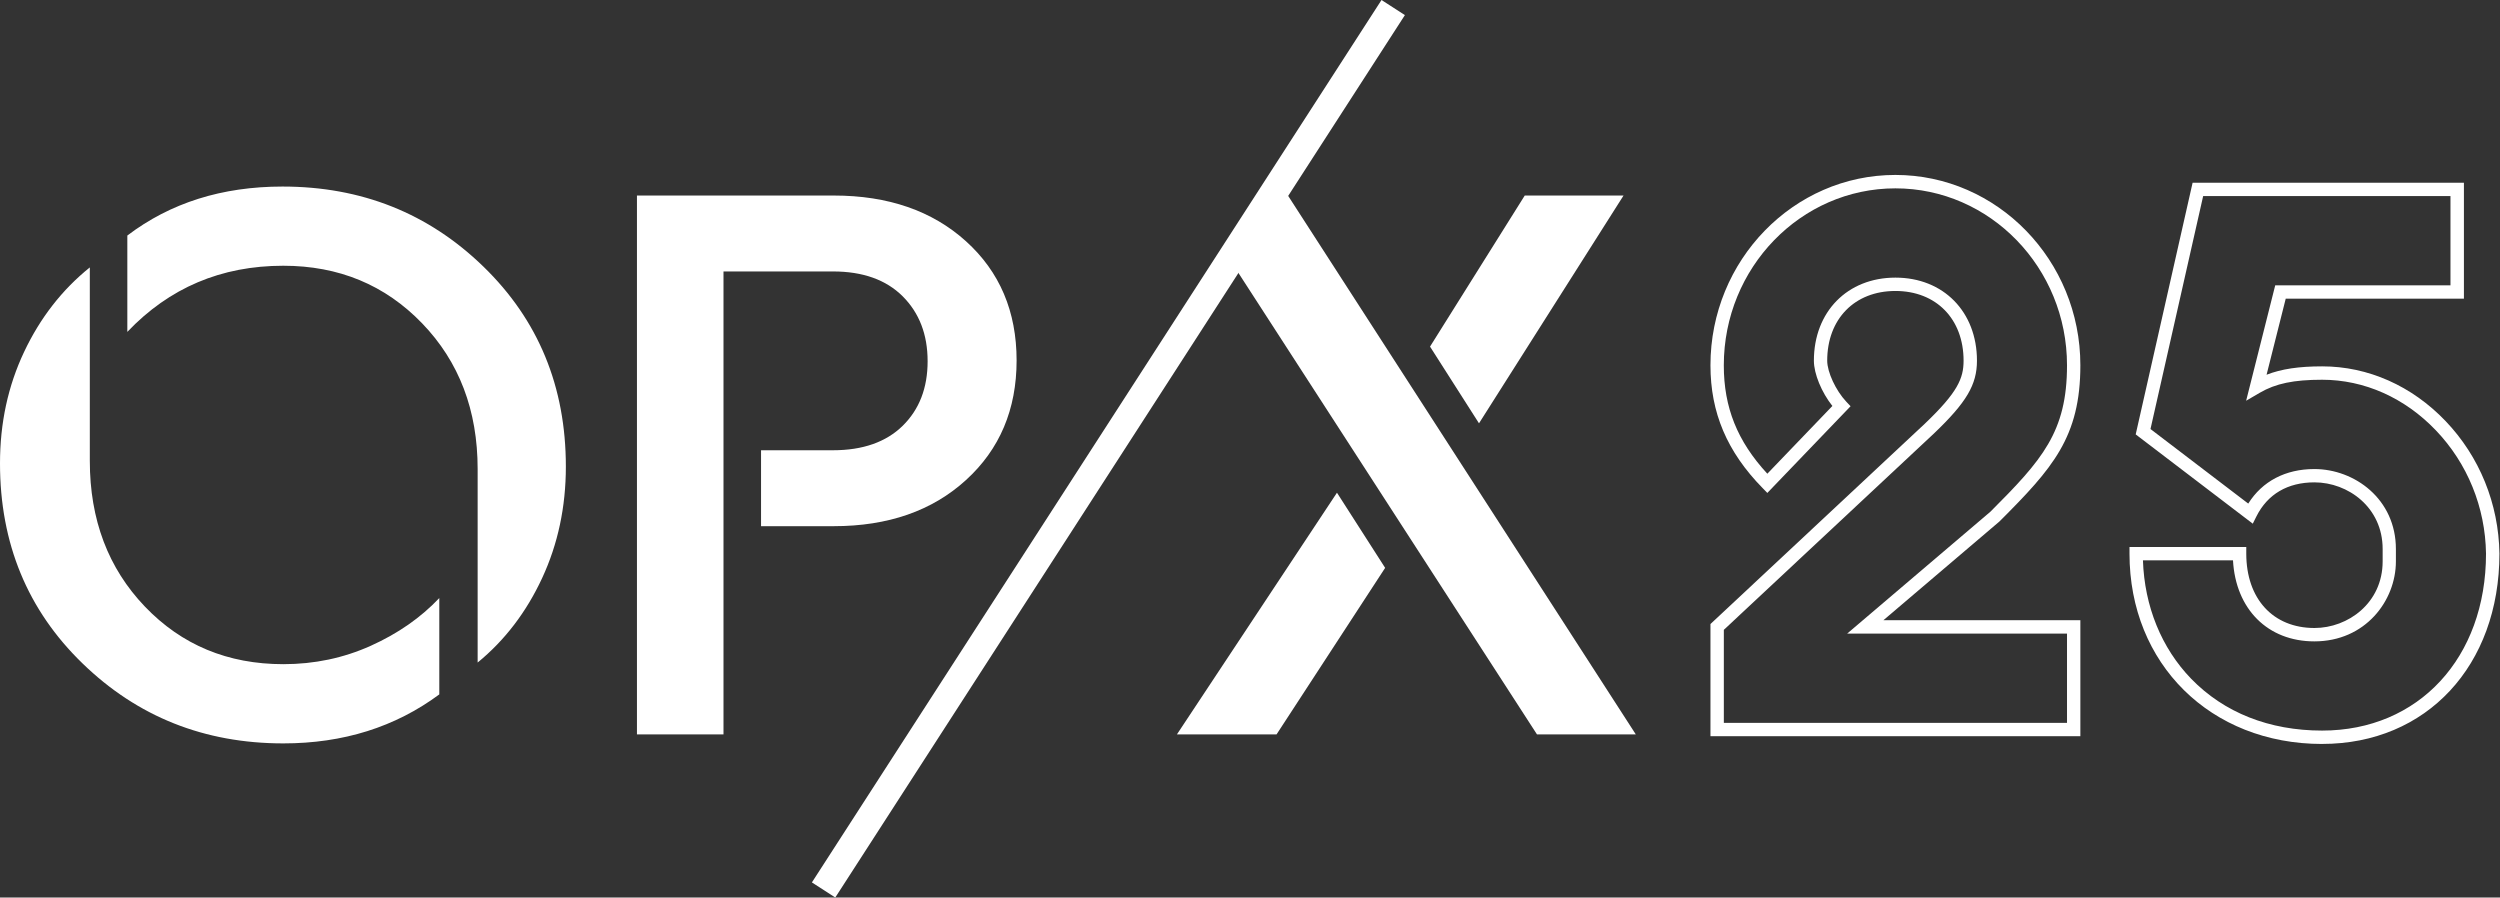
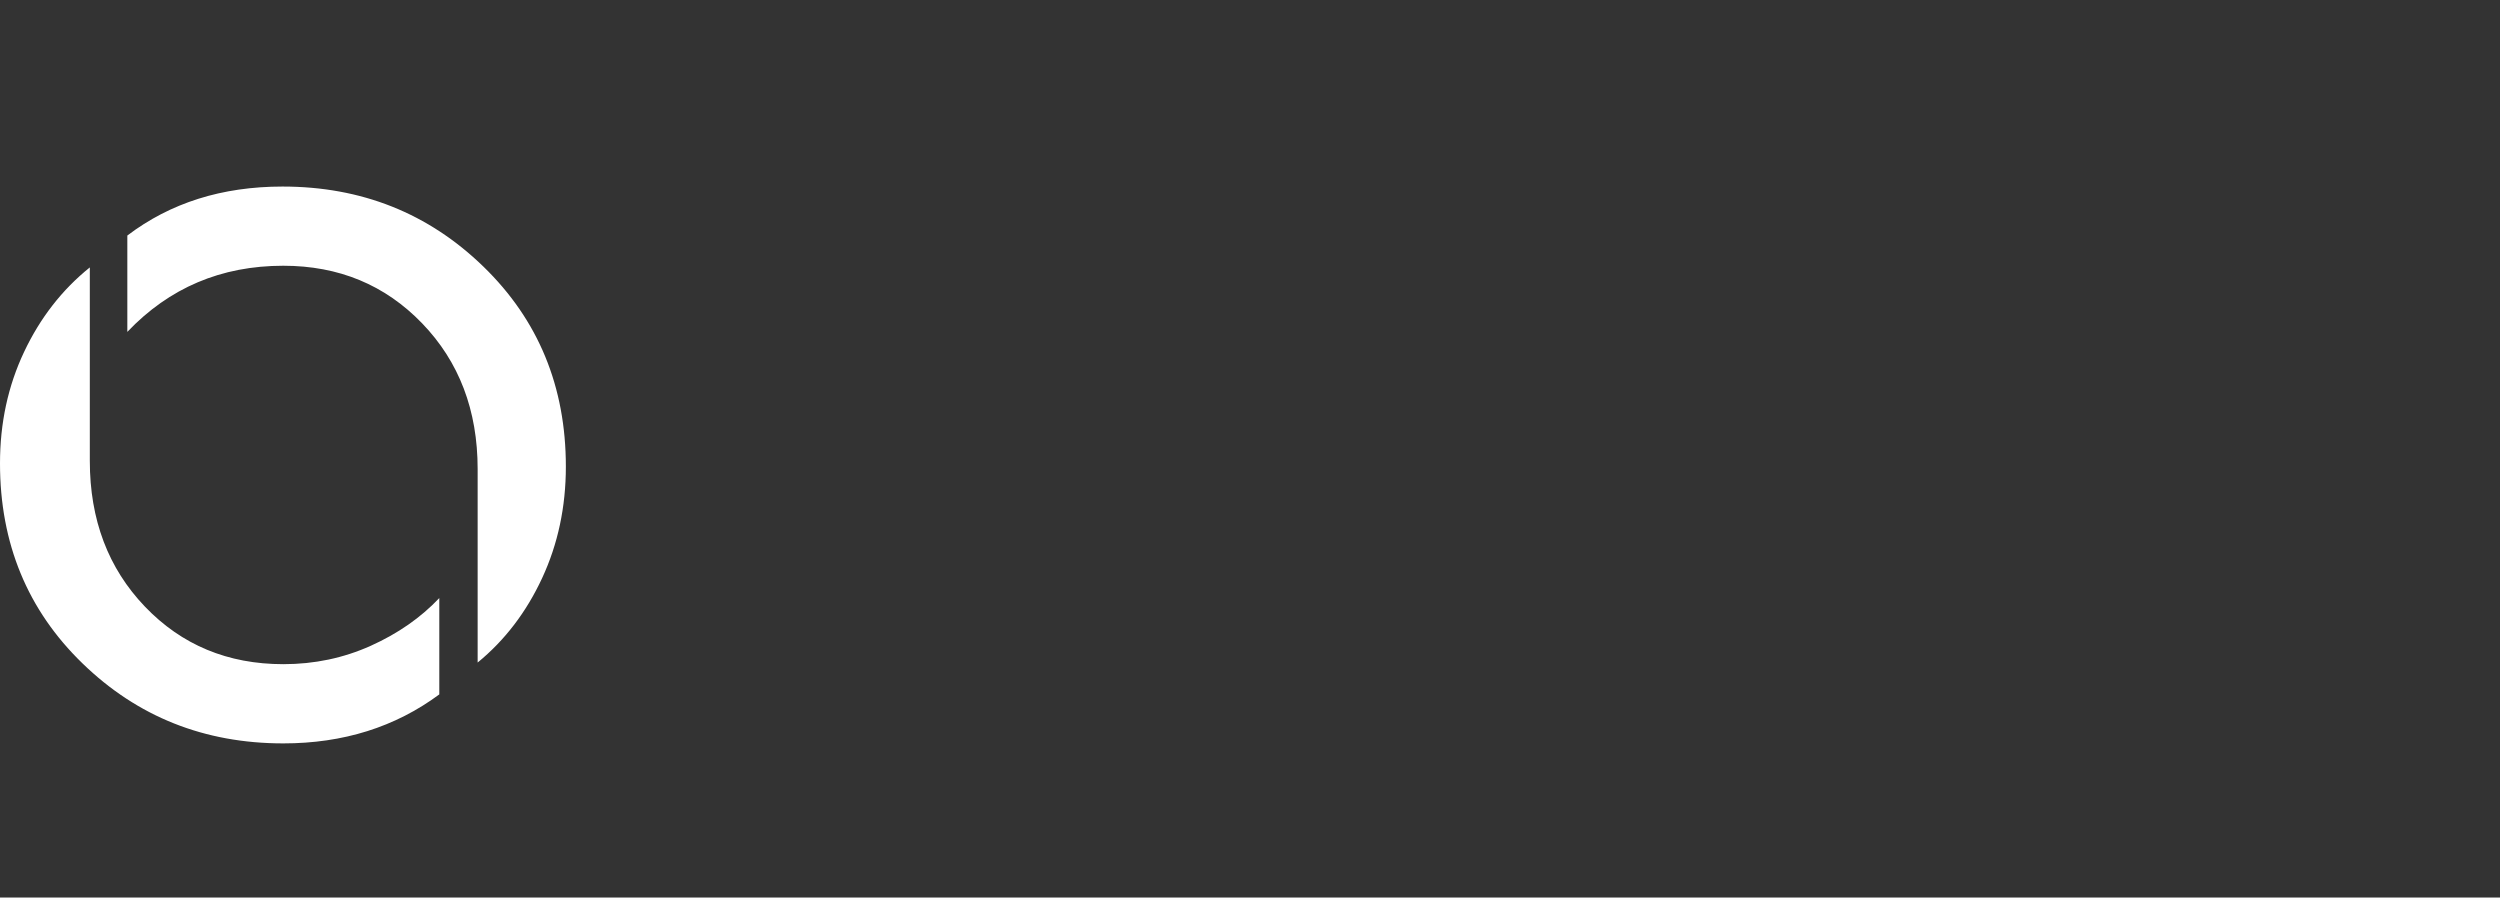
<svg xmlns="http://www.w3.org/2000/svg" width="883" height="317" viewBox="0 0 883 317" fill="none">
  <rect x="0" y="0" width="883" height="317" fill="#333333" stroke="none" />
  <g clip-path="url(#clip0_10635_32410)">
    <path d="M31.723 94.438V162.779C31.723 183.536 38.206 200.698 51.185 214.253C64.164 227.808 80.456 234.585 100.072 234.585C111.035 234.585 121.315 232.428 130.934 228.103C140.542 223.777 148.617 218.154 155.159 211.235V245.264C139.587 256.804 121.22 262.568 100.072 262.568C72.192 262.568 48.545 253.15 29.129 234.303C9.702 215.467 0 191.905 0 163.651C0 149.424 2.829 136.305 8.511 124.294C14.181 112.283 21.927 102.335 31.723 94.45V94.438ZM99.789 65.89C127.669 65.89 151.316 75.308 170.732 94.155C190.147 113.002 199.861 136.541 199.861 164.806C199.861 179.033 197.067 192.152 191.491 204.163C185.915 216.174 178.323 226.134 168.704 234.008V165.667C168.704 144.91 162.162 127.748 149.088 114.193C136.015 100.638 119.676 93.86 100.06 93.86C78.145 93.86 59.779 101.651 44.973 117.222V83.193C60.156 71.653 78.428 65.89 99.765 65.89H99.789Z" fill="white" />
-     <path d="M294.463 69.061C313.69 69.061 329.263 74.447 341.181 85.209C353.099 95.982 359.064 110.009 359.064 127.312C359.064 144.615 353.099 158.701 341.181 169.557C329.263 180.424 313.679 185.846 294.463 185.846H268.8V159.031H294.181C304.755 159.031 312.971 156.143 318.842 150.379C324.701 144.615 327.636 137.024 327.636 127.595C327.636 118.165 324.701 110.539 318.842 104.669C312.971 98.811 304.755 95.876 294.181 95.876H255.538V259.385H224.971V69.061H294.475H294.463Z" fill="white" />
-     <path d="M487.95 0.001L286.762 311.668L295.022 316.999L496.21 5.332L487.95 0.001Z" fill="white" />
-     <path d="M538.543 69.06L505.087 122.42L522.381 149.518L573.436 69.06H538.543ZM452.063 64.664L434.486 91.88L542.857 259.385H577.763L452.063 64.664ZM472.209 174.035L415.684 259.397H450.872L489.232 200.568L472.221 174.035H472.209Z" fill="white" />
-     <path d="M734.784 260.033H604.133V220.405L679.838 149.66C691.485 138.545 693.536 133.618 693.536 127.394C693.536 112.66 683.858 102.771 669.453 102.771C655.047 102.771 645.369 112.672 645.369 127.394C645.369 131.414 648.387 137.908 652.088 141.857L653.621 143.483L624.22 174.106L622.523 172.362C609.98 159.537 604.133 145.758 604.133 129.009C604.133 91.939 633.439 61.788 669.453 61.788C705.466 61.788 734.784 91.939 734.784 129.009C734.784 154.422 725.011 165.372 706.291 184.101L706.15 184.231L665.232 219.05H734.784V260.01V260.033ZM608.848 255.319H730.069V223.788H652.418L703.026 180.719C721.286 162.449 730.069 152.607 730.069 129.033C730.069 94.567 702.884 66.526 669.453 66.526C636.021 66.526 608.848 94.567 608.848 129.033C608.848 143.92 613.611 155.813 624.22 167.317L647.196 143.389C643.388 138.58 640.665 132.05 640.665 127.394C640.665 110.114 652.513 98.056 669.464 98.056C686.416 98.056 698.263 110.126 698.263 127.394C698.263 135.881 694.574 142.116 683.092 153.09L608.86 222.456V255.33L608.848 255.319Z" fill="white" />
-     <path d="M820.191 262.768C780.759 262.768 752.137 234.491 752.137 195.547V193.189H793.384V195.547C793.384 211.495 802.839 221.808 817.468 221.808C829.304 221.808 841.552 213.003 841.552 198.27V193.908C841.552 179.175 829.304 170.37 817.468 170.37C807.99 170.37 800.894 174.542 796.956 182.416L795.683 184.962L754.329 153.432L774.429 64.534H870.257V105.494H807.318L800.552 132.357C805.809 130.306 811.987 129.398 820.203 129.398C836.389 129.398 851.867 136.258 863.785 148.729C875.774 161.282 882.528 177.89 882.8 195.5C882.8 235.116 857.054 262.756 820.203 262.756L820.191 262.768ZM756.887 197.892C757.418 214.1 763.418 228.881 773.898 239.713C785.51 251.7 801.507 258.042 820.179 258.042C854.26 258.042 878.061 232.334 878.061 195.535C877.813 179.151 871.518 163.675 860.343 151.994C849.332 140.466 835.056 134.125 820.168 134.125C810.136 134.125 803.77 135.457 798.182 138.71L793.337 141.539L803.605 100.791H865.506V69.261H778.154L759.552 151.534L794.08 177.866C799.031 169.981 807.224 165.667 817.433 165.667C831.591 165.667 846.232 176.228 846.232 193.92V198.281C846.232 212.167 835.457 226.535 817.433 226.535C800.953 226.535 789.636 215.137 788.693 197.916H756.852L756.887 197.892Z" fill="white" />
  </g>
  <defs>
    <clipPath id="clip0_10635_32410">
      <rect width="883" height="317" fill="white" />
    </clipPath>
  </defs>
</svg>